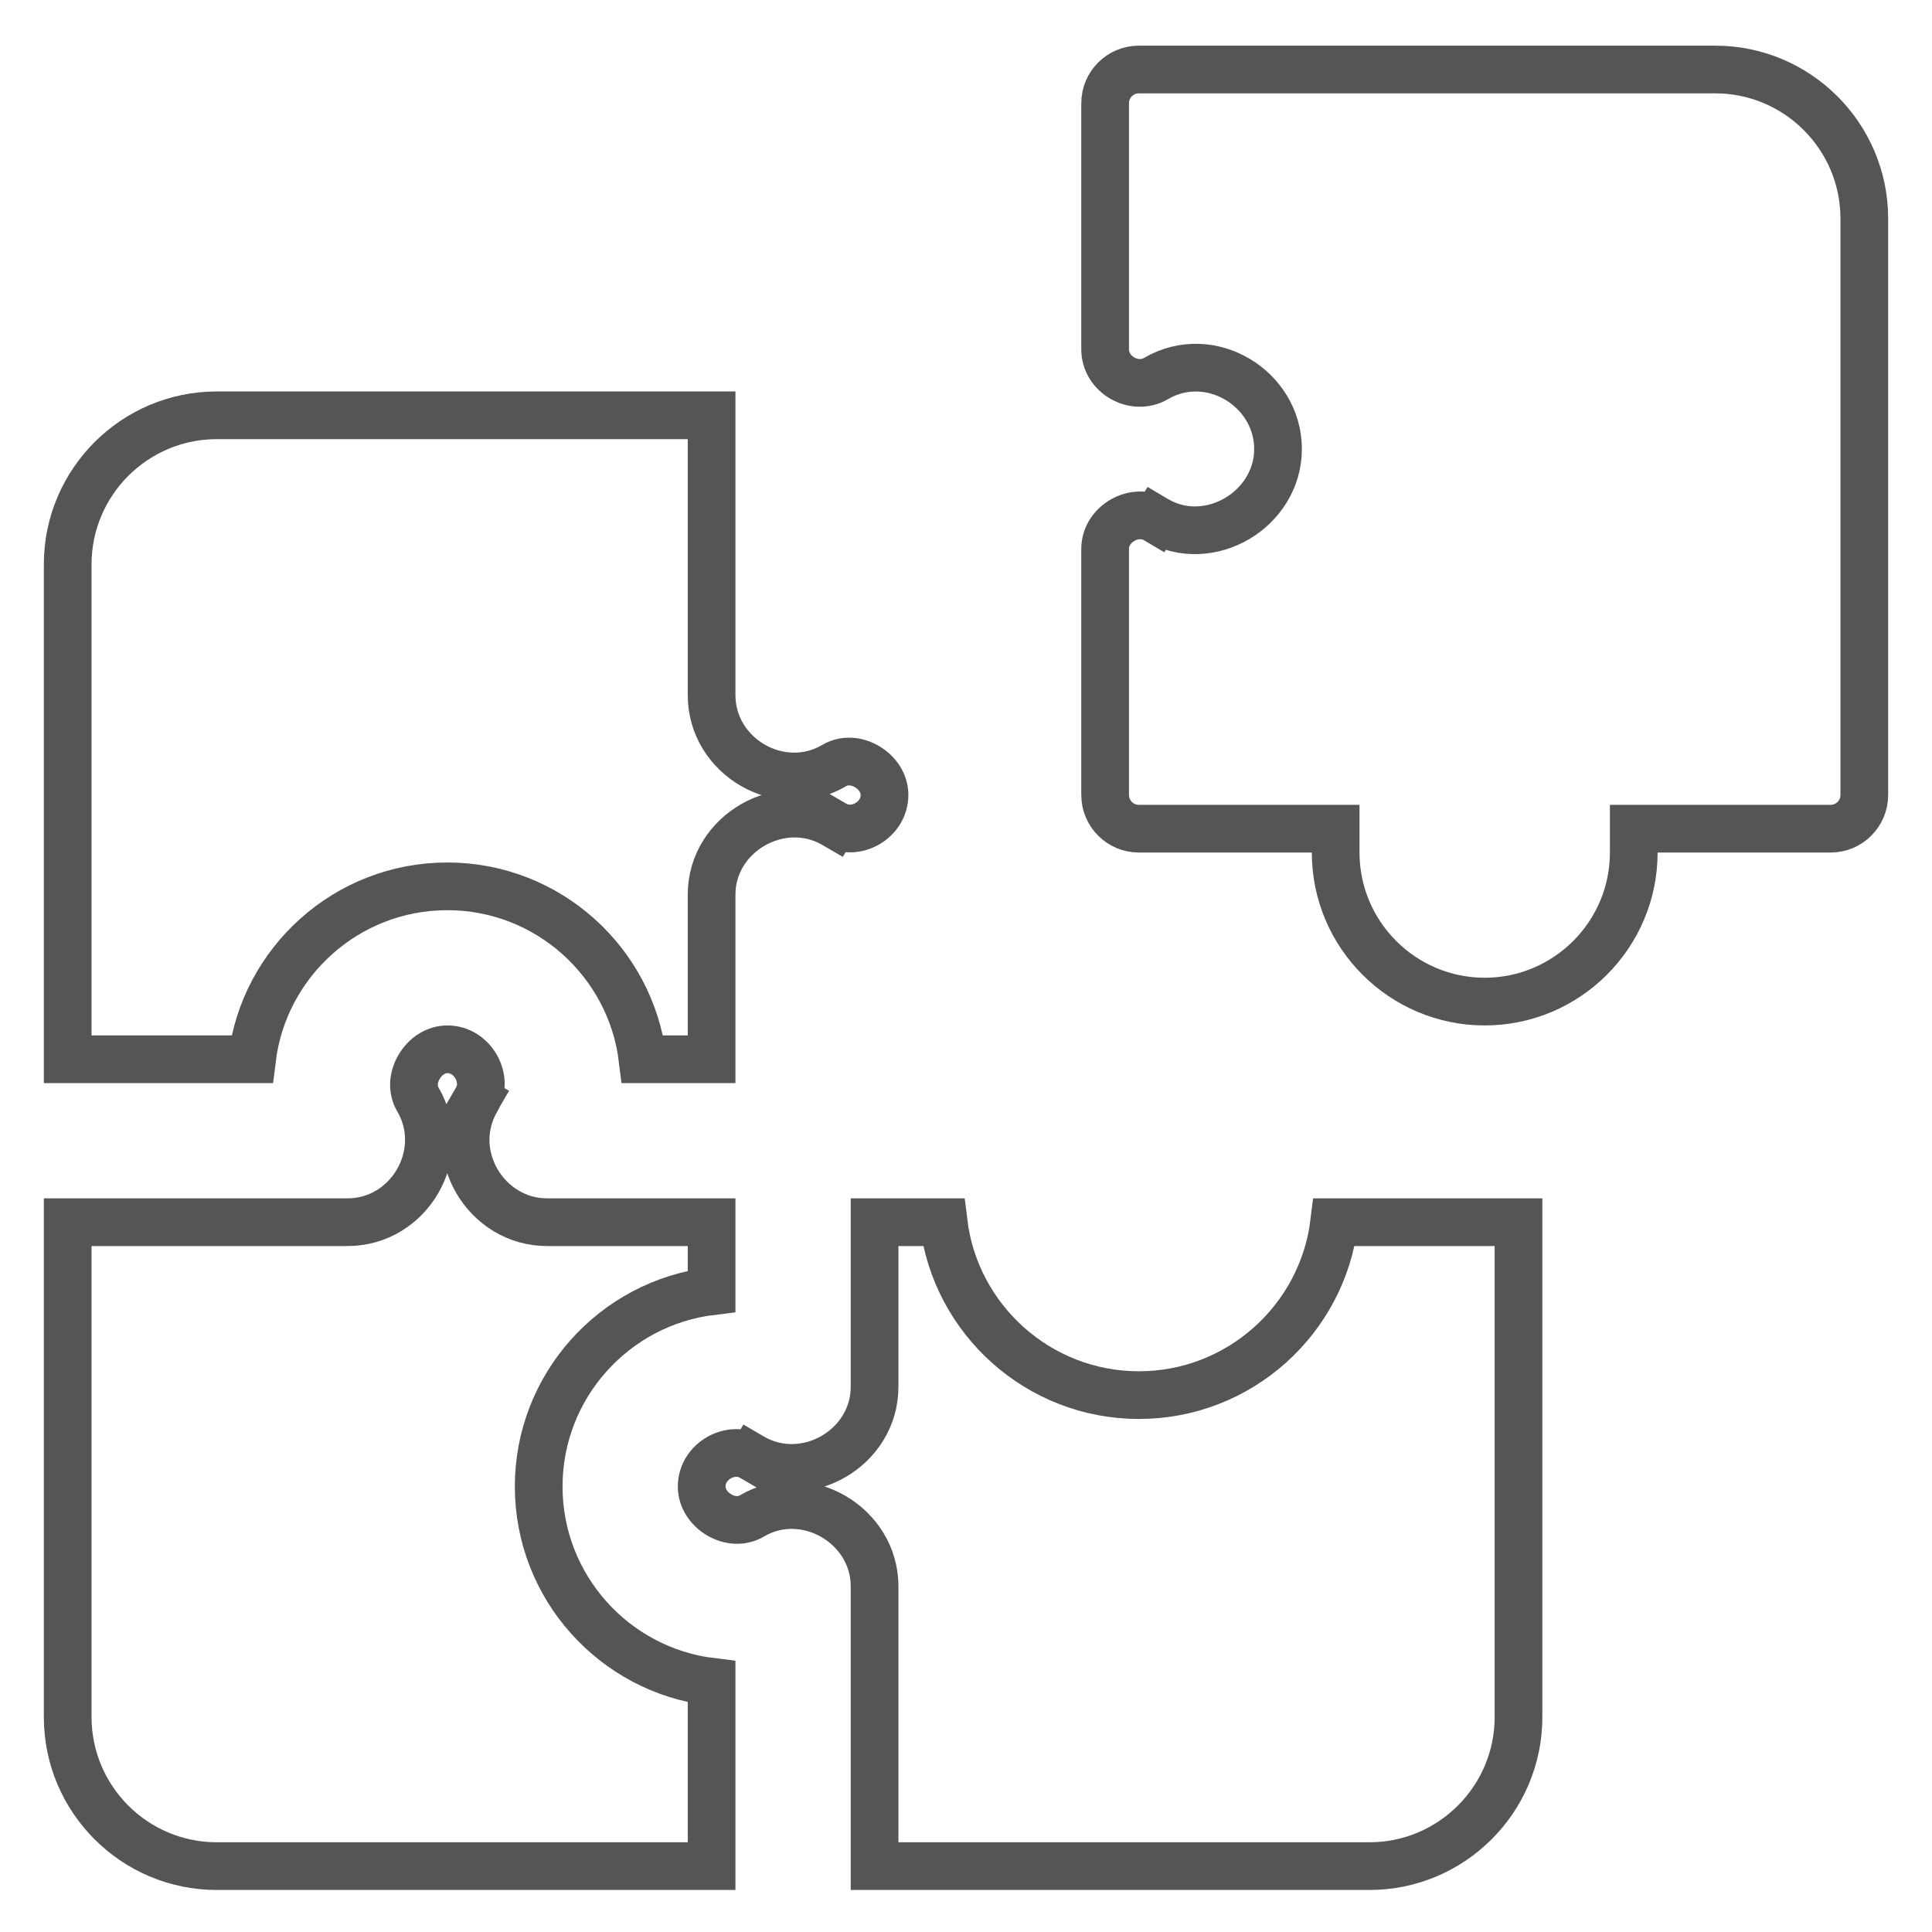
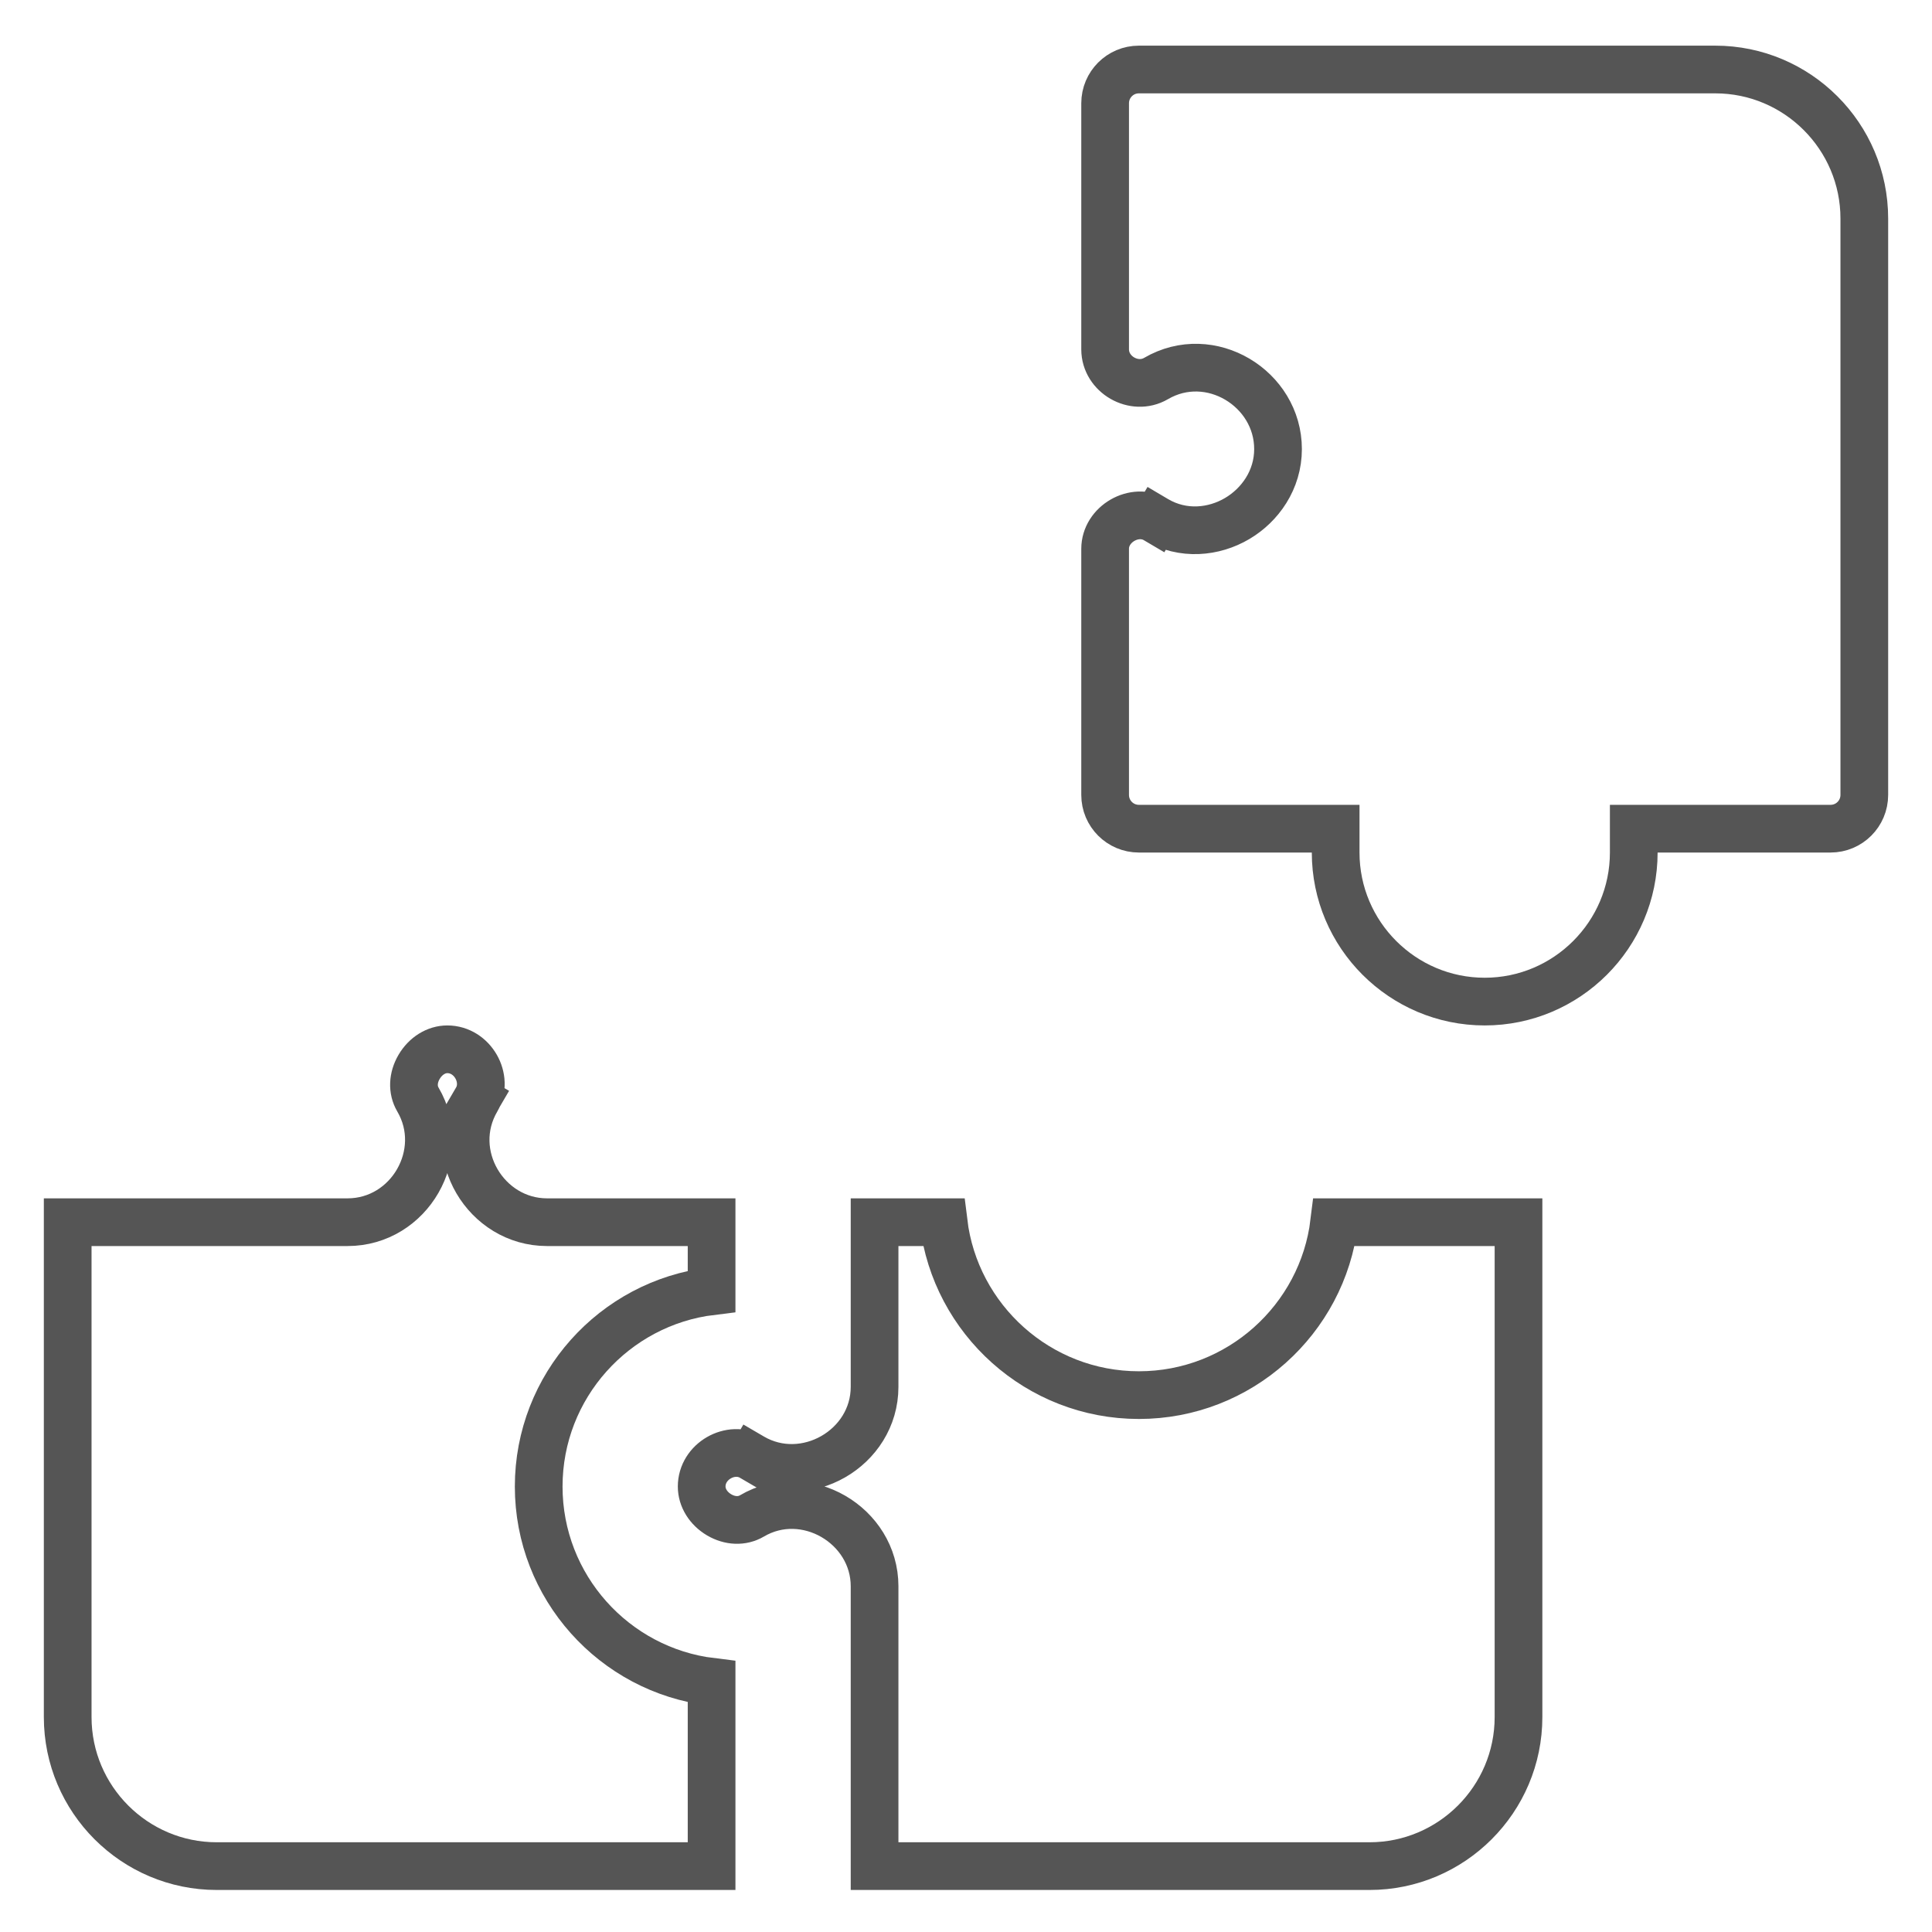
<svg xmlns="http://www.w3.org/2000/svg" width="81" height="81" viewBox="0 0 81 81" fill="none">
-   <path d="M18.753 37.16C14.541 37.16 11.059 40.329 10.564 44.409H2.838V23.661C2.838 20.216 5.642 17.412 9.087 17.412H29.834V29.145C29.834 31.731 32.732 33.416 34.98 32.093C35.385 31.855 35.896 31.875 36.349 32.142C36.806 32.411 37.084 32.86 37.084 33.327C37.084 34.387 35.867 35.078 34.975 34.558L34.472 35.422L34.975 34.558C32.755 33.266 29.834 34.927 29.834 37.508V37.508V37.509V37.51V37.51V37.511V37.512V37.514V37.515V37.517V37.519V37.52V37.523V37.525V37.527V37.53V37.533V37.536V37.539V37.542V37.546V37.55V37.553V37.557V37.562V37.566V37.57V37.575V37.58V37.585V37.59V37.595V37.601V37.606V37.612V37.618V37.624V37.63V37.637V37.643V37.65V37.657V37.664V37.671V37.678V37.685V37.693V37.701V37.709V37.717V37.725V37.733V37.742V37.75V37.759V37.768V37.777V37.786V37.795V37.805V37.815V37.824V37.834V37.844V37.854V37.864V37.875V37.885V37.896V37.907V37.918V37.929V37.94V37.951V37.963V37.974V37.986V37.998V38.01V38.022V38.034V38.046V38.059V38.071V38.084V38.097V38.11V38.123V38.136V38.149V38.163V38.176V38.19V38.204V38.218V38.232V38.246V38.26V38.274V38.289V38.303V38.318V38.333V38.347V38.362V38.377V38.393V38.408V38.423V38.439V38.455V38.47V38.486V38.502V38.518V38.534V38.55V38.566V38.583V38.599V38.616V38.633V38.65V38.666V38.683V38.7V38.718V38.735V38.752V38.77V38.787V38.805V38.822V38.84V38.858V38.876V38.894V38.912V38.93V38.949V38.967V38.985V39.004V39.023V39.041V39.06V39.079V39.098V39.117V39.136V39.155V39.174V39.194V39.213V39.232V39.252V39.272V39.291V39.311V39.331V39.35V39.37V39.391V39.41V39.431V39.451V39.471V39.491V39.512V39.532V39.553V39.573V39.594V39.615V39.635V39.656V39.677V39.698V39.719V39.74V39.761V39.782V39.803V39.825V39.846V39.867V39.889V39.91V39.931V39.953V39.974V39.996V40.018V40.039V40.061V40.083V40.105V40.127V40.149V40.171V40.193V40.215V40.237V40.259V40.281V40.303V40.325V40.348V40.37V40.392V40.415V40.437V40.46V40.482V40.505V40.527V40.55V40.572V40.595V40.617V40.64V40.663V40.685V40.708V40.731V40.754V40.776V40.799V40.822V40.845V40.868V40.891V40.914V40.937V40.959V40.983V41.005V41.028V41.051V41.074V41.097V41.12V41.144V41.167V41.19V41.213V41.236V41.259V41.282V41.305V41.328V41.351V41.374V41.398V41.421V41.444V41.467V41.49V41.513V41.536V41.559V41.582V41.605V41.629V41.652V41.675V41.698V41.721V41.744V41.767V41.79V41.813V41.836V41.859V41.882V41.905V41.928V41.951V41.974V41.997V42.02V42.043V42.066V42.089V42.111V42.134V42.157V42.18V42.203V42.225V42.248V42.271V42.293V42.316V42.339V42.361V42.384V42.406V42.429V42.451V42.474V42.496V42.518V42.541V42.563V42.585V42.608V42.63V42.652V42.674V42.696V42.718V42.74V42.762V42.784V42.806V42.828V42.85V42.871V42.893V42.915V42.936V42.958V42.98V43.001V43.023V43.044V43.065V43.087V43.108V43.129V43.15V43.171V43.192V43.213V43.234V43.255V43.276V43.297V43.317V43.338V43.358V43.379V43.4V43.42V43.44V43.461V43.481V43.501V43.521V43.541V43.561V43.581V43.601V43.62V43.64V43.66V43.679V43.699V43.718V43.737V43.757V43.776V43.795V43.814V43.833V43.852V43.87V43.889V43.908V43.926V43.945V43.963V43.981V44V44.018V44.036V44.054V44.072V44.09V44.107V44.125V44.142V44.16V44.177V44.195V44.212V44.229V44.246V44.263V44.28V44.296V44.313V44.33V44.346V44.362V44.379V44.395V44.409H26.942C26.447 40.329 22.964 37.16 18.753 37.16Z" stroke="#555555" stroke-width="2" />
  <path d="M22.585 62.323C22.585 66.534 25.755 70.017 29.834 70.512V78.238H9.087C5.642 78.238 2.838 75.434 2.838 71.989V51.241H14.572C17.171 51.241 18.84 48.346 17.52 46.096C17.284 45.694 17.304 45.184 17.572 44.728C17.842 44.269 18.291 43.992 18.753 43.992C19.815 43.992 20.498 45.22 19.985 46.098L20.839 46.597L19.985 46.098C18.647 48.384 20.377 51.241 22.933 51.241H29.834V54.134C25.755 54.629 22.585 58.112 22.585 62.323Z" stroke="#555555" stroke-width="2" />
  <path d="M47.749 58.491C51.96 58.491 55.443 55.321 55.938 51.242H63.664V71.989C63.664 75.434 60.86 78.238 57.415 78.238H36.667V66.505C36.667 63.94 33.765 62.237 31.523 63.557C31.114 63.797 30.603 63.776 30.151 63.511C29.697 63.243 29.418 62.794 29.418 62.323C29.418 61.264 30.641 60.575 31.526 61.092L32.03 60.228L31.526 61.092C33.752 62.391 36.667 60.727 36.667 58.142V51.242H39.56C40.055 55.321 43.538 58.491 47.749 58.491Z" stroke="#555555" stroke-width="2" />
  <path d="M48.467 15.87L48.467 15.87C47.552 16.404 46.333 15.703 46.333 14.647V4.33C46.333 3.547 46.966 2.914 47.749 2.914H71.913C75.358 2.914 78.162 5.718 78.162 9.163V33.327C78.162 34.11 77.529 34.743 76.746 34.743H69.496H68.496V35.743C68.496 39.188 65.692 41.992 62.247 41.992C58.802 41.992 55.998 39.188 55.998 35.743V34.743H54.998H47.749C46.966 34.743 46.333 34.11 46.333 33.327V23.01C46.333 21.969 47.572 21.259 48.463 21.785L48.972 20.924L48.463 21.785C49.601 22.457 50.896 22.313 51.865 21.742C52.83 21.174 53.582 20.119 53.582 18.828C53.582 16.284 50.738 14.544 48.467 15.87Z" stroke="#555555" stroke-width="2" />
</svg>